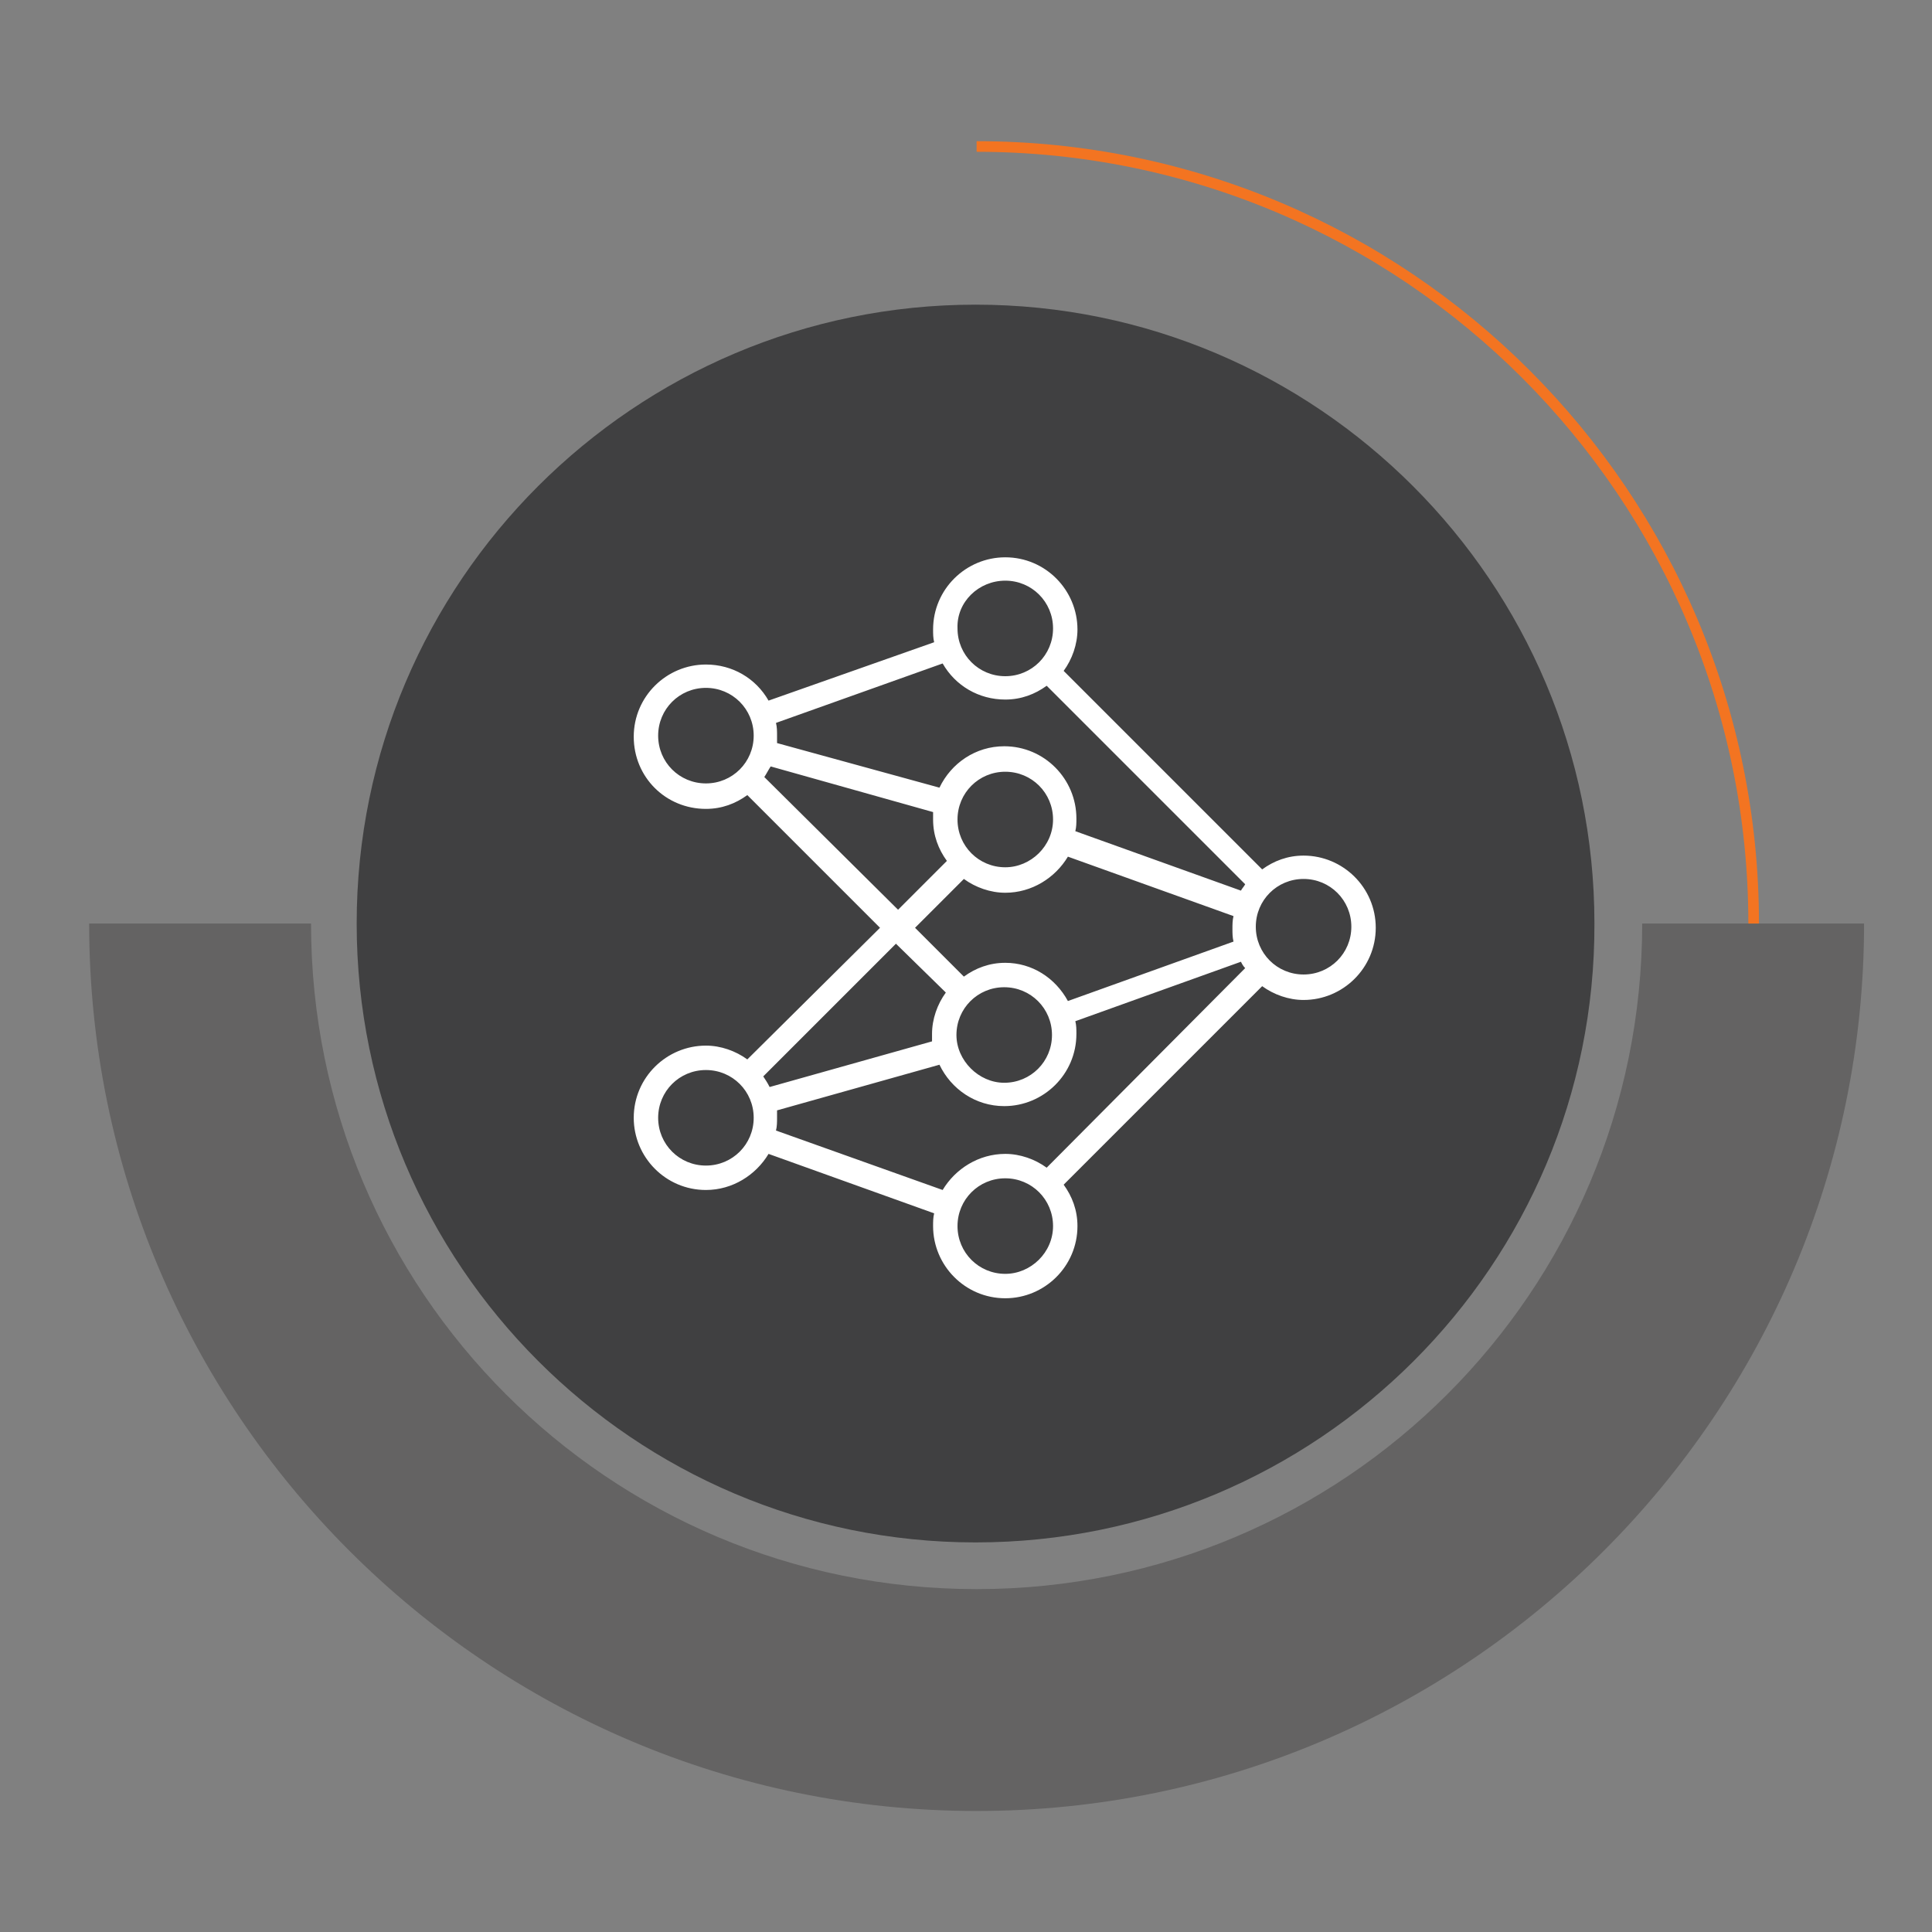
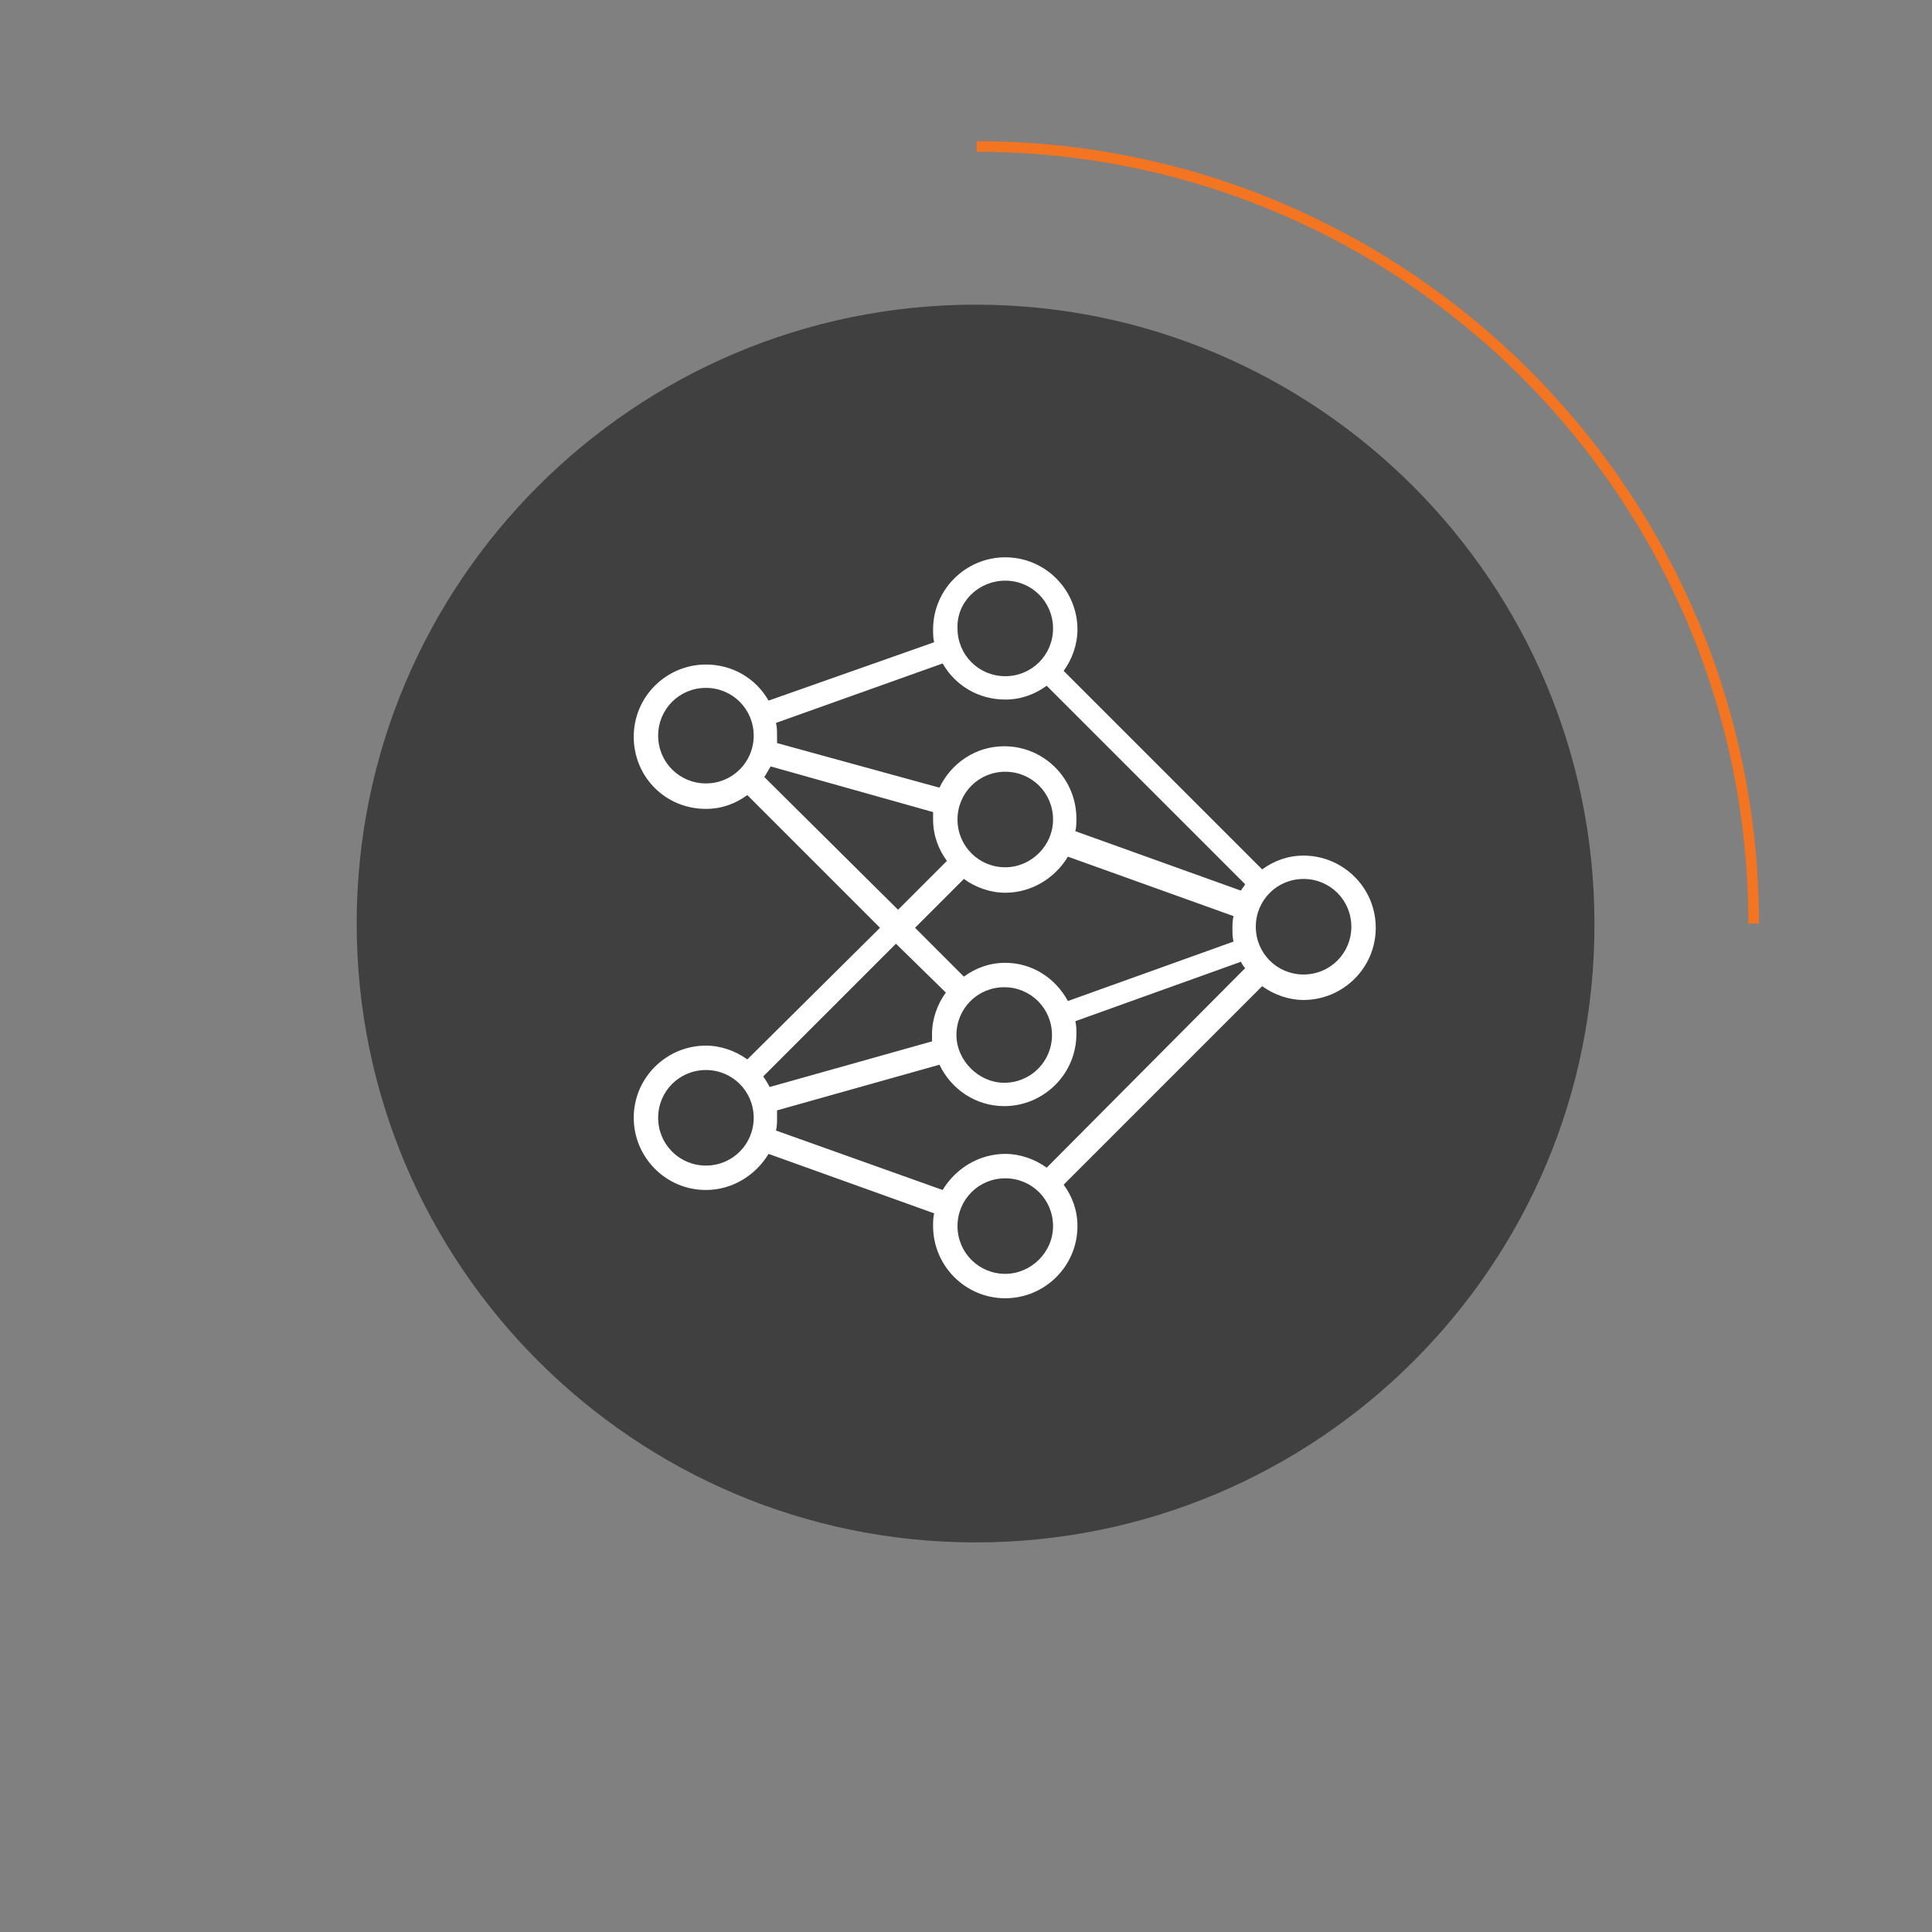
<svg xmlns="http://www.w3.org/2000/svg" version="1.1" id="Layer_1" x="0px" y="0px" viewBox="0 0 182 182" style="enable-background:new 0 0 182 182;" xml:space="preserve">
  <rect x="0" y="0" width="182" height="182" fill="#808080" stroke="none" />
  <style type="text/css">
	.st0{opacity:0.3;fill:#231F20;}
	.st1{fill:#404041;}
	.st2{fill:none;stroke:#F37421;stroke-miterlimit:10;}
	.st3{fill:#FFFFFF;}
</style>
-   <path class="st0" d="M154.7,87c0,34.7-28.1,62.7-62.7,62.7c-34.7,0-62.7-28.1-62.7-62.7H8.4c0,46.1,37.5,83.6,83.6,83.6  c46.1,0,83.6-37.5,83.6-83.6H154.7z" />
  <path class="st1" d="M91.9,145.3c-32.2,0-58.3-26.2-58.3-58.3c0-32.2,26.2-58.3,58.3-58.3c32.2,0,58.3,26.2,58.3,58.3  C150.3,119.2,124.1,145.3,91.9,145.3z" />
  <path class="st2" d="M92,13.8c40.4,0,73.2,32.8,73.2,73.2" />
  <g>
    <path class="st3" d="M122.8,80.6c-1.5,0-2.8,0.5-3.9,1.3l-18.7-18.7c0.8-1.1,1.3-2.5,1.3-3.9c0-3.7-3-6.8-6.8-6.8   c-3.7,0-6.8,3-6.8,6.8c0,0.4,0,0.8,0.1,1.2L72.4,66c-1.2-2.1-3.4-3.4-5.9-3.4c-3.7,0-6.8,3-6.8,6.8s3,6.8,6.8,6.8   c1.5,0,2.8-0.5,3.9-1.3l12.5,12.5L70.4,99.8c-1.1-0.8-2.5-1.3-3.9-1.3c-3.7,0-6.8,3-6.8,6.8c0,3.7,3,6.8,6.8,6.8   c2.5,0,4.7-1.4,5.9-3.4l15.6,5.6c-0.1,0.4-0.1,0.8-0.1,1.2c0,3.7,3,6.8,6.8,6.8c3.7,0,6.8-3,6.8-6.8c0-1.5-0.5-2.8-1.3-3.9   l18.7-18.7c1.1,0.8,2.5,1.3,3.9,1.3c3.7,0,6.8-3,6.8-6.8C129.6,83.6,126.5,80.6,122.8,80.6L122.8,80.6z M90.1,97.5   c0-2.5,2-4.5,4.5-4.5s4.5,2,4.5,4.5c0,2.5-2,4.5-4.5,4.5C92.2,102,90.1,99.9,90.1,97.5z M94.7,90.7c-1.5,0-2.8,0.5-3.9,1.3   l-4.6-4.6l4.6-4.6c1.1,0.8,2.5,1.3,3.9,1.3c2.5,0,4.7-1.4,5.9-3.4l15.6,5.6c-0.1,0.4-0.1,0.8-0.1,1.2c0,0.4,0,0.8,0.1,1.2   l-15.6,5.6C99.4,92.1,97.2,90.7,94.7,90.7L94.7,90.7z M94.7,81.7c-2.5,0-4.5-2-4.5-4.5s2-4.5,4.5-4.5s4.5,2,4.5,4.5   S97.1,81.7,94.7,81.7z M94.7,54.7c2.5,0,4.5,2,4.5,4.5c0,2.5-2,4.5-4.5,4.5c-2.5,0-4.5-2-4.5-4.5C90.1,56.7,92.2,54.7,94.7,54.7z    M88.8,62.5c1.2,2.1,3.4,3.4,5.9,3.4c1.5,0,2.8-0.5,3.9-1.3l18.7,18.7c-0.1,0.2-0.3,0.4-0.4,0.6l-15.6-5.6c0.1-0.4,0.1-0.8,0.1-1.2   c0-3.7-3-6.8-6.8-6.8c-2.7,0-5,1.6-6.1,3.9L73.2,70c0-0.2,0-0.5,0-0.7c0-0.4,0-0.8-0.1-1.2L88.8,62.5z M62,69.3   c0-2.5,2-4.5,4.5-4.5s4.5,2,4.5,4.5s-2,4.5-4.5,4.5S62,71.8,62,69.3z M72,73.2c0.2-0.3,0.4-0.7,0.6-1l15.3,4.3c0,0.2,0,0.5,0,0.7   c0,1.5,0.5,2.8,1.3,3.9l-4.6,4.6L72,73.2z M89.1,93.5c-0.8,1.1-1.3,2.5-1.3,3.9c0,0.2,0,0.5,0,0.7l-15.3,4.3   c-0.2-0.4-0.4-0.7-0.6-1l12.5-12.5L89.1,93.5z M66.5,109.8c-2.5,0-4.5-2-4.5-4.5s2-4.5,4.5-4.5c2.5,0,4.5,2,4.5,4.5   S69,109.8,66.5,109.8z M73.1,106.5c0.1-0.4,0.1-0.8,0.1-1.2c0-0.2,0-0.5,0-0.7l15.3-4.3c1.1,2.3,3.4,3.9,6.1,3.9   c3.7,0,6.8-3,6.8-6.8c0-0.4,0-0.8-0.1-1.2l15.6-5.6c0.1,0.2,0.2,0.4,0.4,0.6L98.6,110c-1.1-0.8-2.5-1.3-3.9-1.3   c-2.5,0-4.7,1.4-5.9,3.4L73.1,106.5z M94.7,120c-2.5,0-4.5-2-4.5-4.5s2-4.5,4.5-4.5s4.5,2,4.5,4.5S97.1,120,94.7,120L94.7,120z    M122.8,91.8c-2.5,0-4.5-2-4.5-4.5s2-4.5,4.5-4.5c2.5,0,4.5,2,4.5,4.5S125.3,91.8,122.8,91.8z" />
  </g>
</svg>